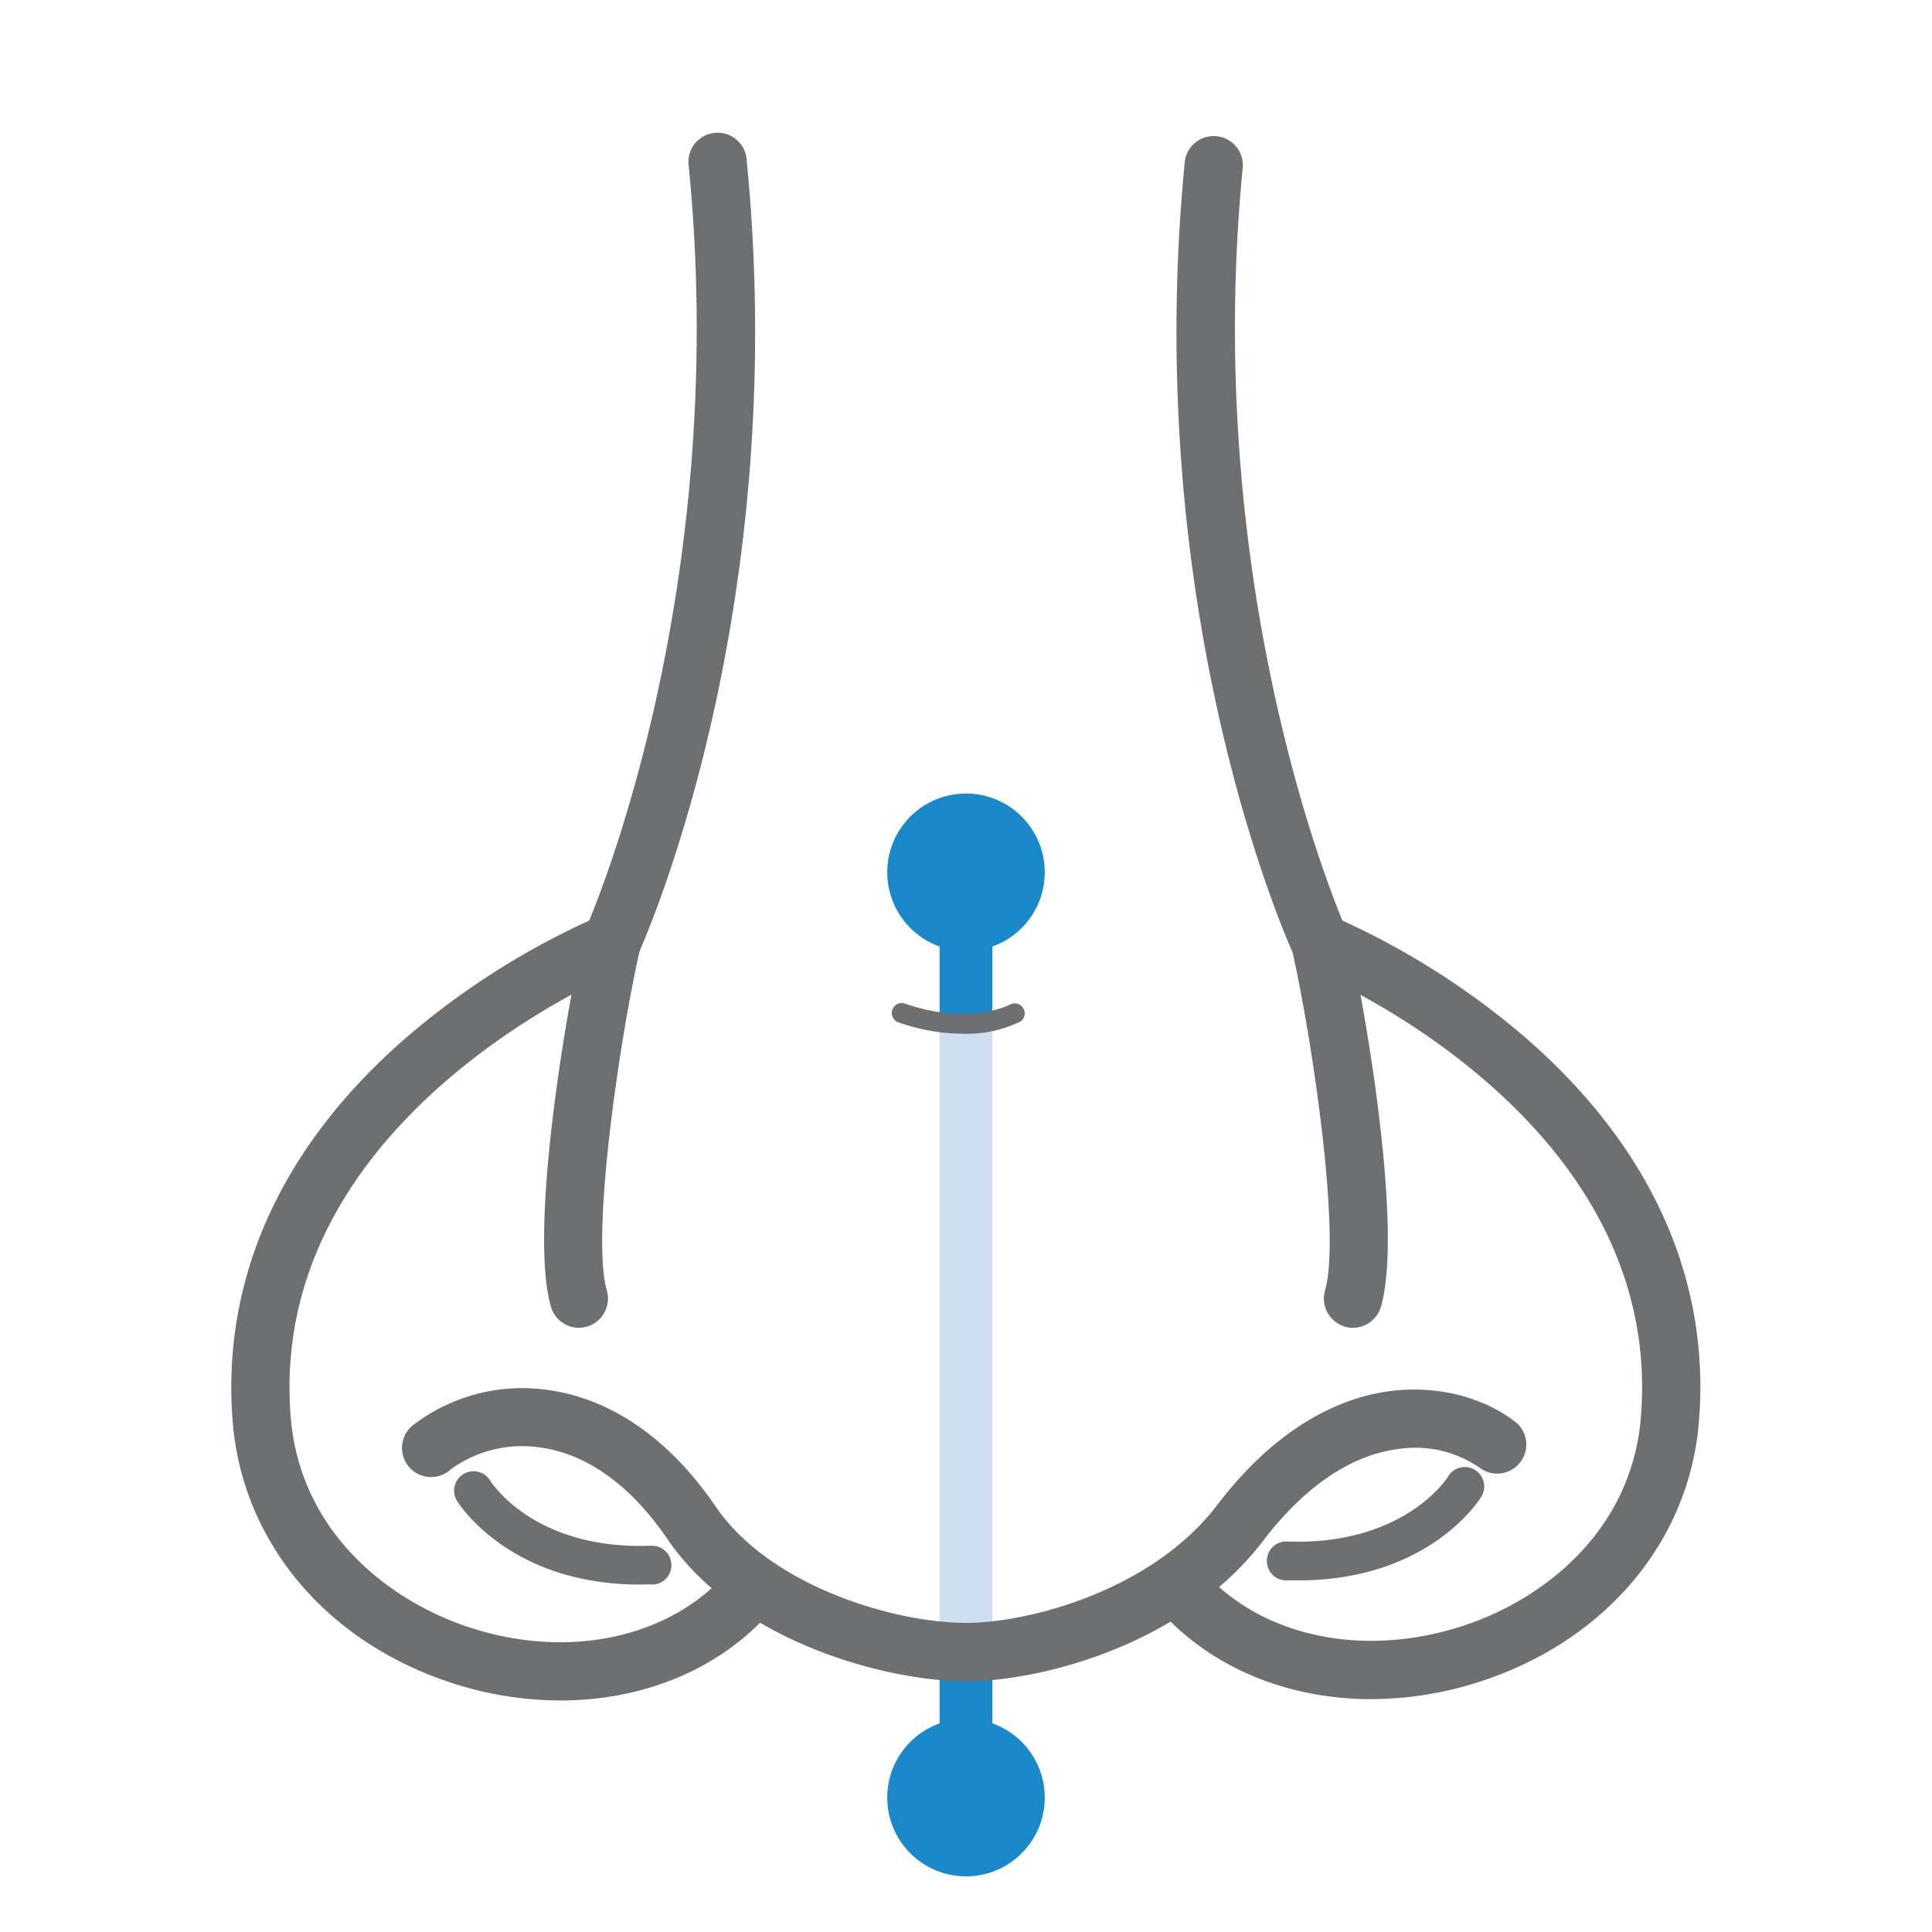
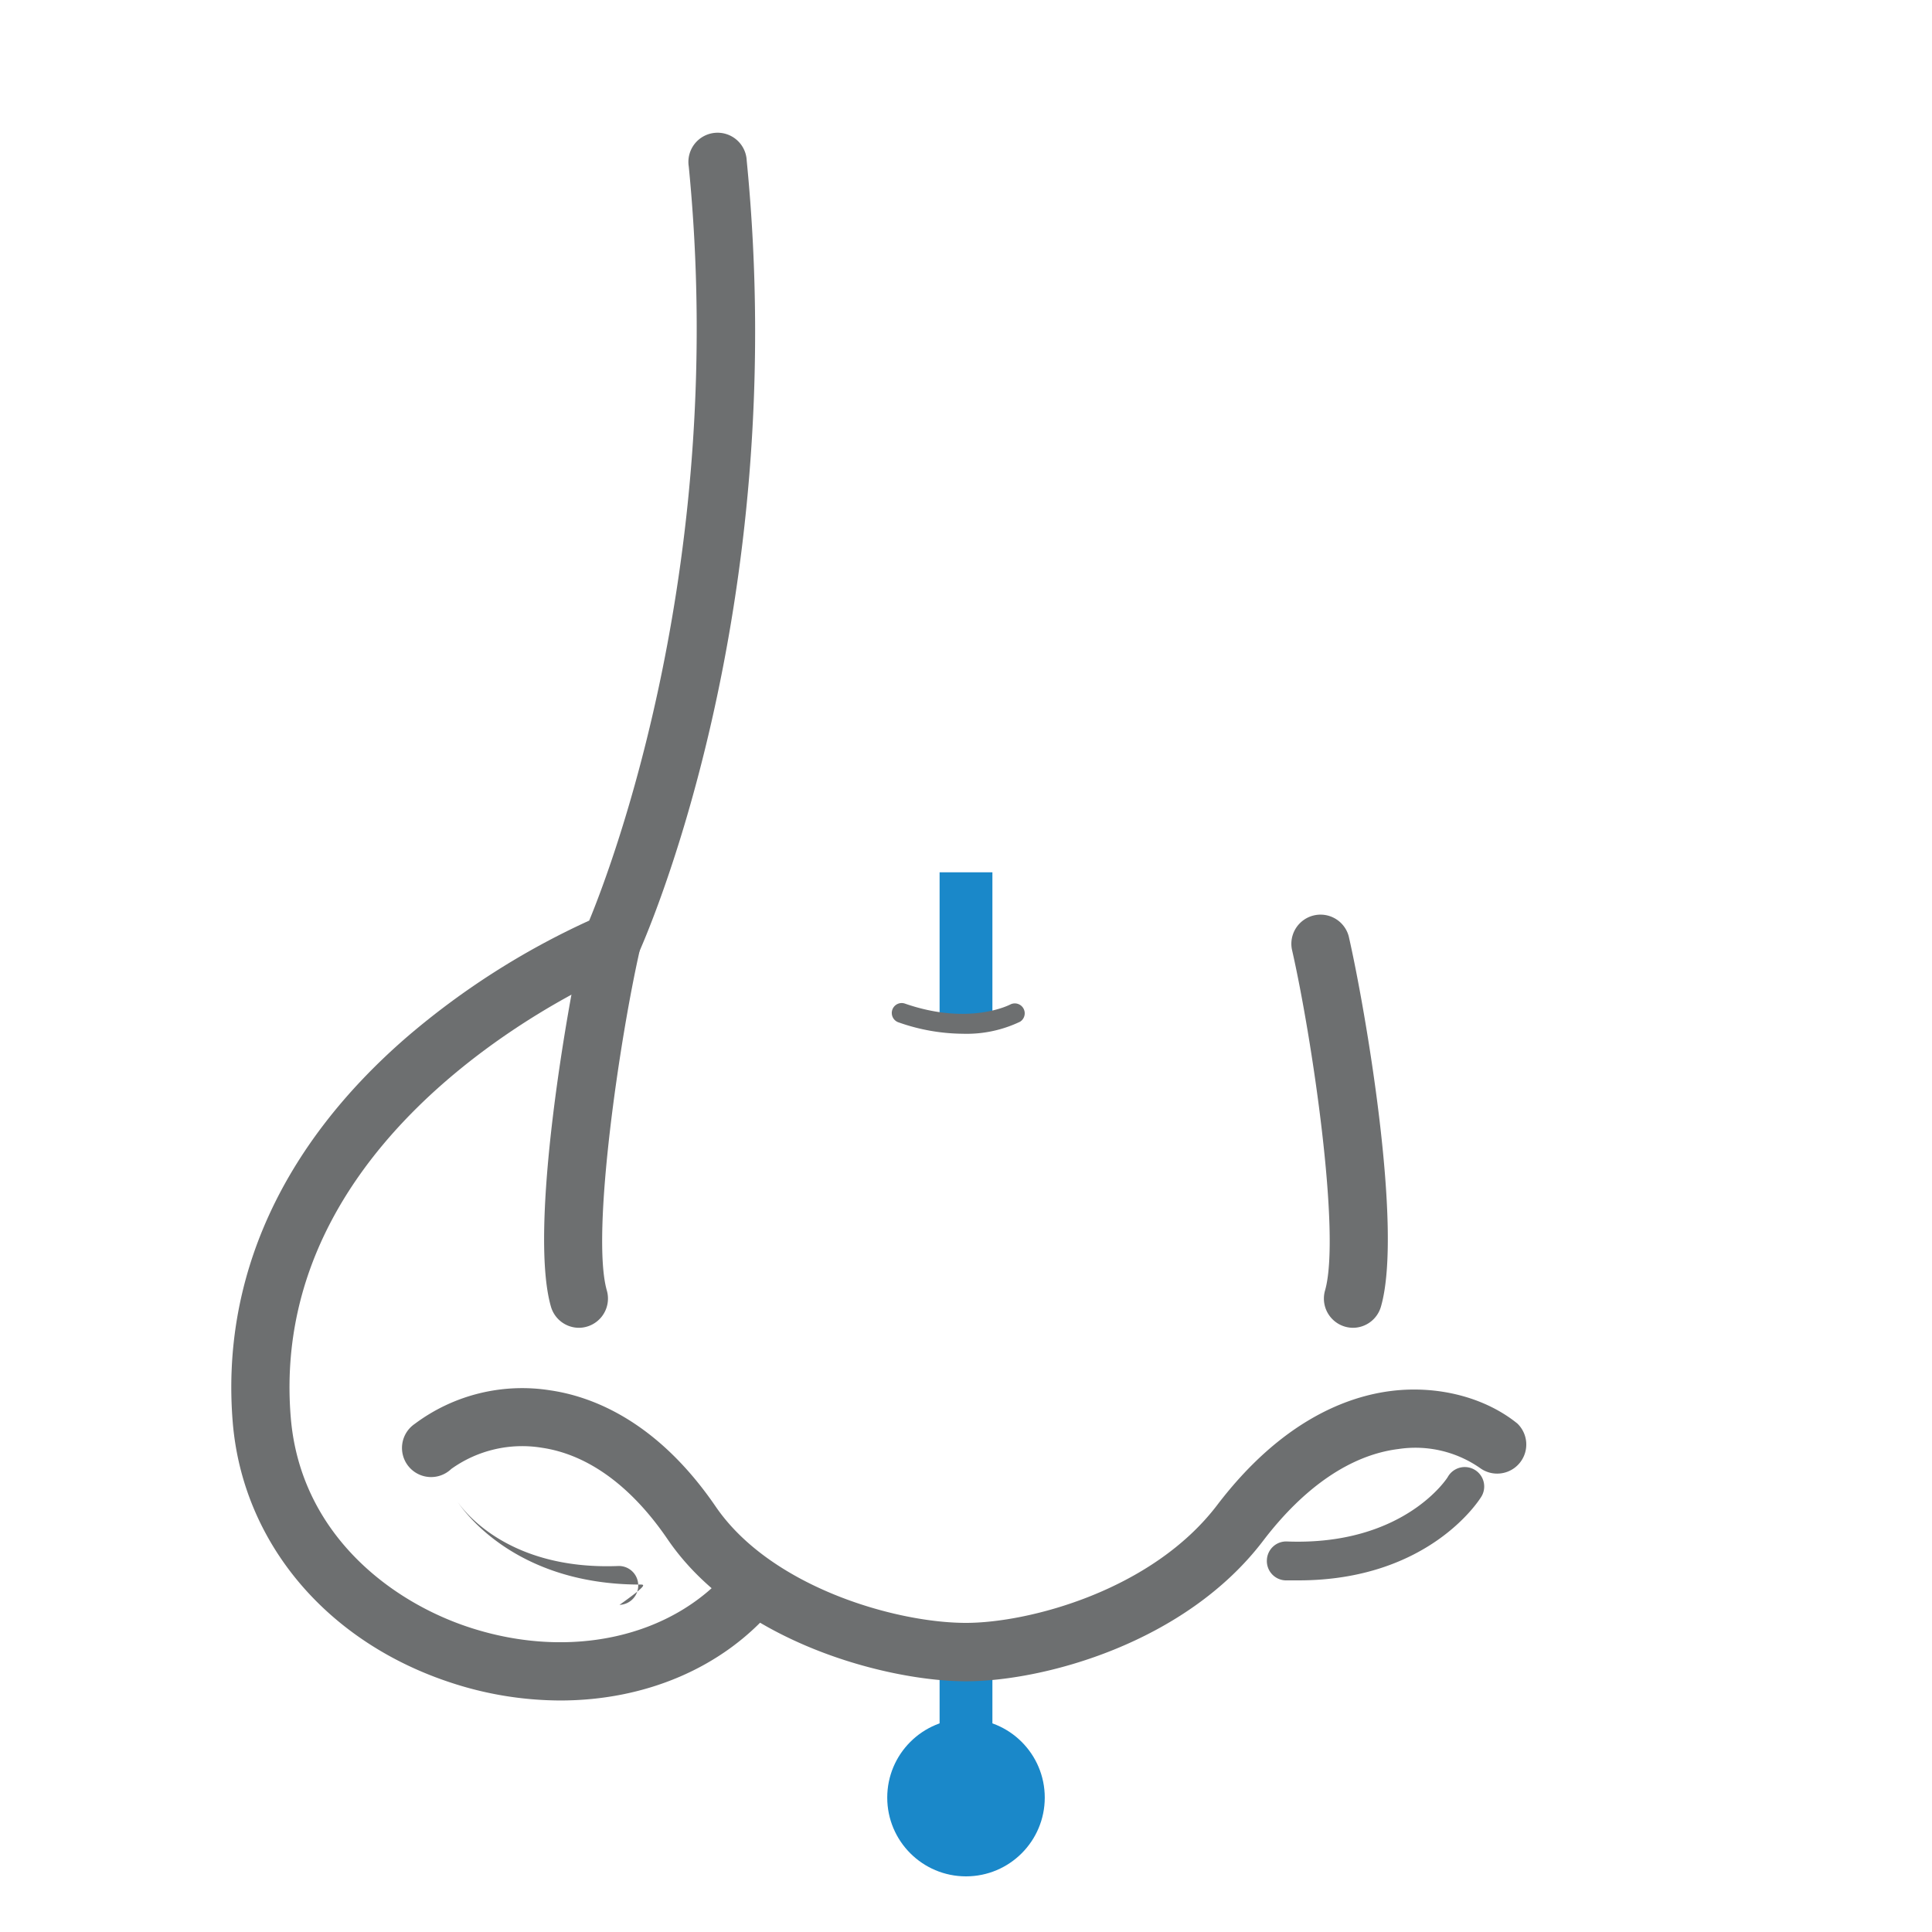
<svg xmlns="http://www.w3.org/2000/svg" id="Nose" viewBox="0 0 300 300">
  <defs>
    <style>.cls-1{fill:#1a88c9;}.cls-2{fill:#d0def1;}.cls-3{fill:#6d6f70;}</style>
  </defs>
  <g id="Rhino">
    <g id="Rhino-2" data-name="Rhino">
-       <circle class="cls-1" cx="150" cy="135.45" r="12.23" />
      <circle class="cls-1" cx="150" cy="279.13" r="12.23" />
      <rect class="cls-1" x="145.9" y="258.42" width="8.2" height="20.71" />
-       <rect class="cls-2" x="145.9" y="159.75" width="8.2" height="98.67" />
      <rect class="cls-1" x="145.9" y="135.45" width="8.2" height="22.38" />
      <path class="cls-3" d="M149.49,160.52a30.47,30.47,0,0,1-9.91-1.75,1.54,1.54,0,1,1,1-2.91c10,3.45,16.25.14,16.31.11a1.54,1.54,0,0,1,1.51,2.68A19.24,19.24,0,0,1,149.49,160.52Z" />
    </g>
    <path class="cls-3" d="M87,264.05a54.55,54.55,0,0,1-16.65-2.66c-19.55-6.29-32.66-21.82-34.21-40.53-1.83-22.29,7.55-43,27.13-59.91a120.05,120.05,0,0,1,28.22-18c3.72-9,21.48-56.09,15.46-117.1a4.53,4.53,0,1,1,9-.9c6.93,70.23-15.93,121.2-16.91,123.33l-.75,1.66-1.69.67c-.55.22-55.31,22.67-51.45,69.5,1.48,17.93,15.41,28.62,27.95,32.66,15.52,5,31.29,1.45,40.18-9a4.53,4.53,0,1,1,6.9,5.86C112.28,259,100.16,264.05,87,264.05Z" />
    <path class="cls-3" d="M89.9,206.18a4.54,4.54,0,0,1-4.35-3.28c-3.47-12.05,2.47-46.37,5-57.51a4.53,4.53,0,0,1,8.83,2c-3.07,13.39-7.67,44.22-5.15,53a4.54,4.54,0,0,1-4.35,5.79Z" />
-     <path class="cls-3" d="M212.91,263.84c-13.23,0-25.43-5.09-33.45-14.52a4.53,4.53,0,0,1,6.91-5.87c9,10.56,24.9,14.12,40.59,9.08,12.49-4,26.36-14.64,27.83-32.41,3.86-46.84-50.9-69.29-51.45-69.51l-1.68-.68-.76-1.65c-1-2.13-23.84-53.1-16.91-123.33a4.53,4.53,0,0,1,9,.9c-6,61,11.74,108.07,15.46,117.1a120.05,120.05,0,0,1,28.22,18c19.58,16.91,29,37.62,27.13,59.91-1.54,18.59-14.6,34-34.08,40.29A55.12,55.12,0,0,1,212.91,263.84Z" />
    <path class="cls-3" d="M150,261.07c-12.11,0-35.4-6-46.34-22.06-5.61-8.23-12.34-13.14-19.49-14.2a18.9,18.9,0,0,0-14.1,3.29,4.52,4.52,0,1,1-5.67-7,27.85,27.85,0,0,1,21.1-5.2c6.77,1,16.72,5,25.64,18.05C119.65,246.39,139,252,150,252c9.71,0,28.88-5,39-18.29,10-13.13,20.23-16.89,27.08-17.73,7.21-.88,14.51,1,19.53,5.06a4.52,4.52,0,0,1-5.67,7A17.55,17.55,0,0,0,217.17,225c-7.34.9-14.59,5.82-21,14.21C184,255.24,161.9,261.07,150,261.07Z" />
    <path class="cls-3" d="M210.1,206.18a4.54,4.54,0,0,1-4.35-5.79c2.52-8.76-2.08-39.59-5.15-53a4.53,4.53,0,0,1,8.83-2c2.55,11.14,8.49,45.46,5,57.51A4.54,4.54,0,0,1,210.1,206.18Z" />
-     <path class="cls-3" d="M99.4,246.05c-20.28,0-28.11-12.5-28.44-13a3,3,0,0,1,5.15-3.15c.31.48,7,10.81,25,10.12a3,3,0,0,1,3.14,2.89,3,3,0,0,1-2.9,3.14C100.72,246,100.05,246.05,99.4,246.05Z" />
+     <path class="cls-3" d="M99.4,246.05c-20.28,0-28.11-12.5-28.44-13c.31.48,7,10.81,25,10.12a3,3,0,0,1,3.14,2.89,3,3,0,0,1-2.9,3.14C100.72,246,100.05,246.05,99.4,246.05Z" />
    <path class="cls-3" d="M201.62,245.4c-.66,0-1.33,0-2,0a3,3,0,0,1-2.9-3.14,3,3,0,0,1,3.14-2.9c18.23.69,25-10,25-10.1a3,3,0,0,1,5.17,3.13C229.72,232.9,221.89,245.4,201.62,245.4Z" />
  </g>
</svg>